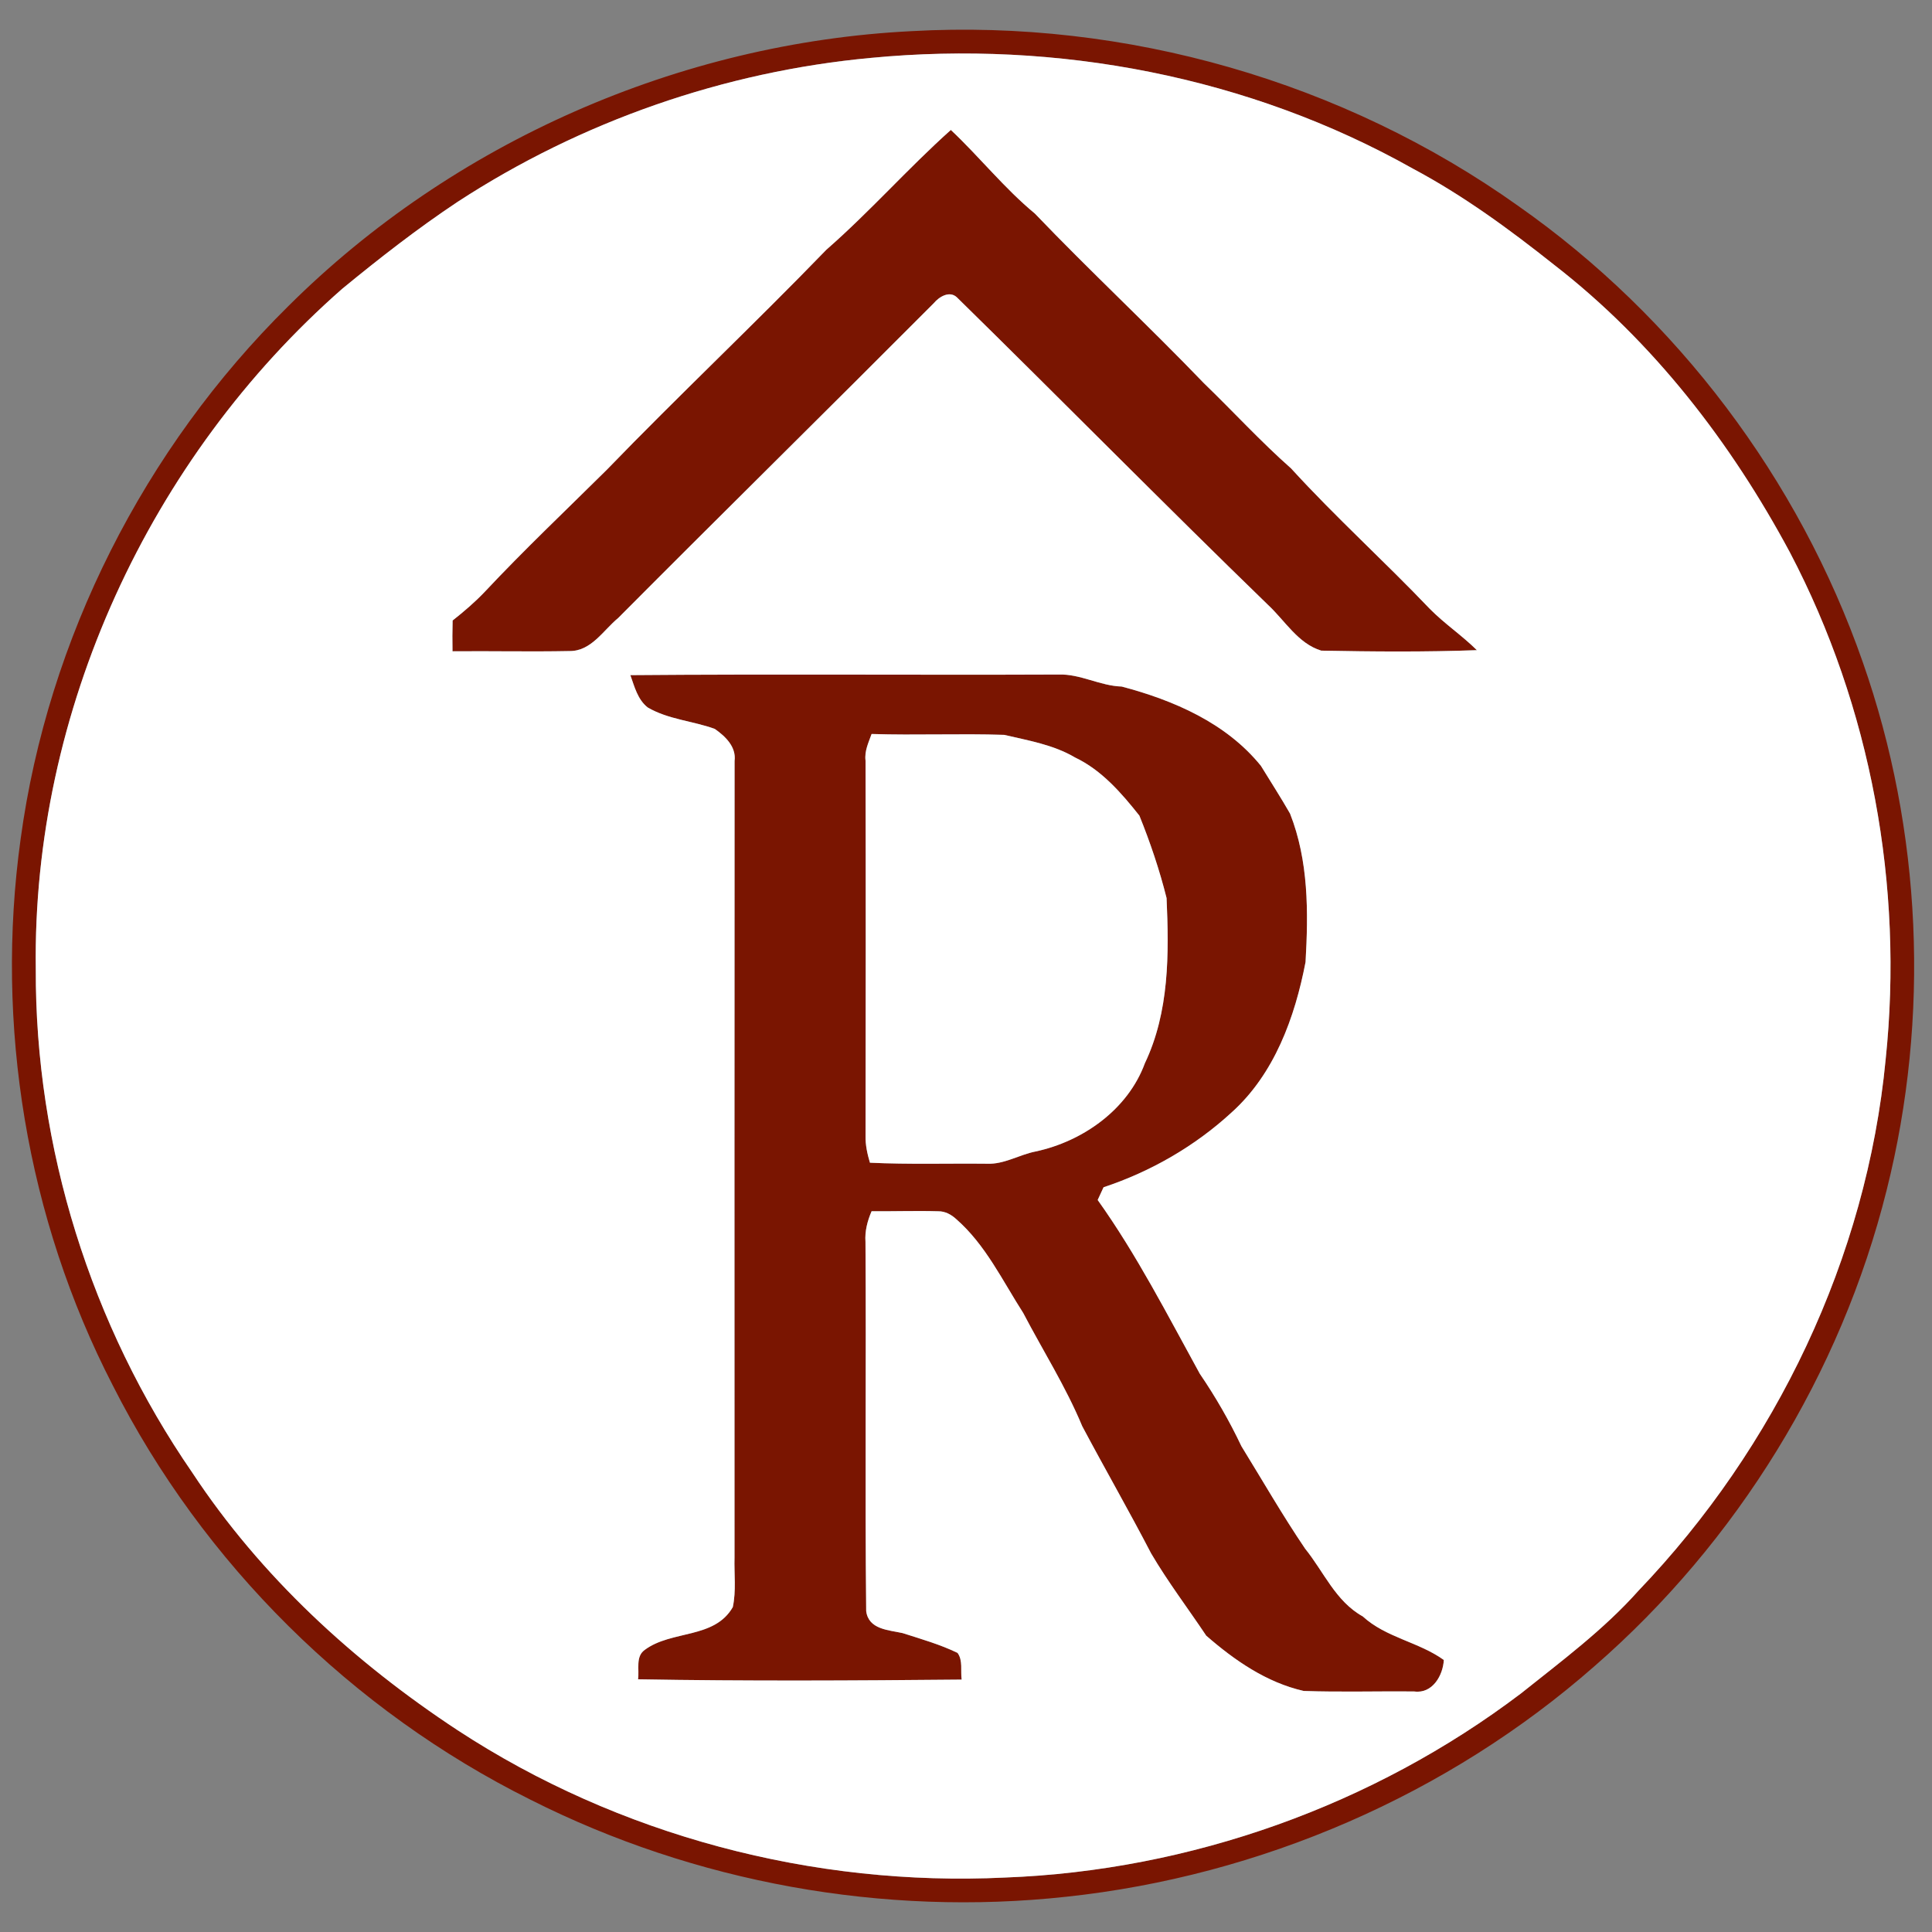
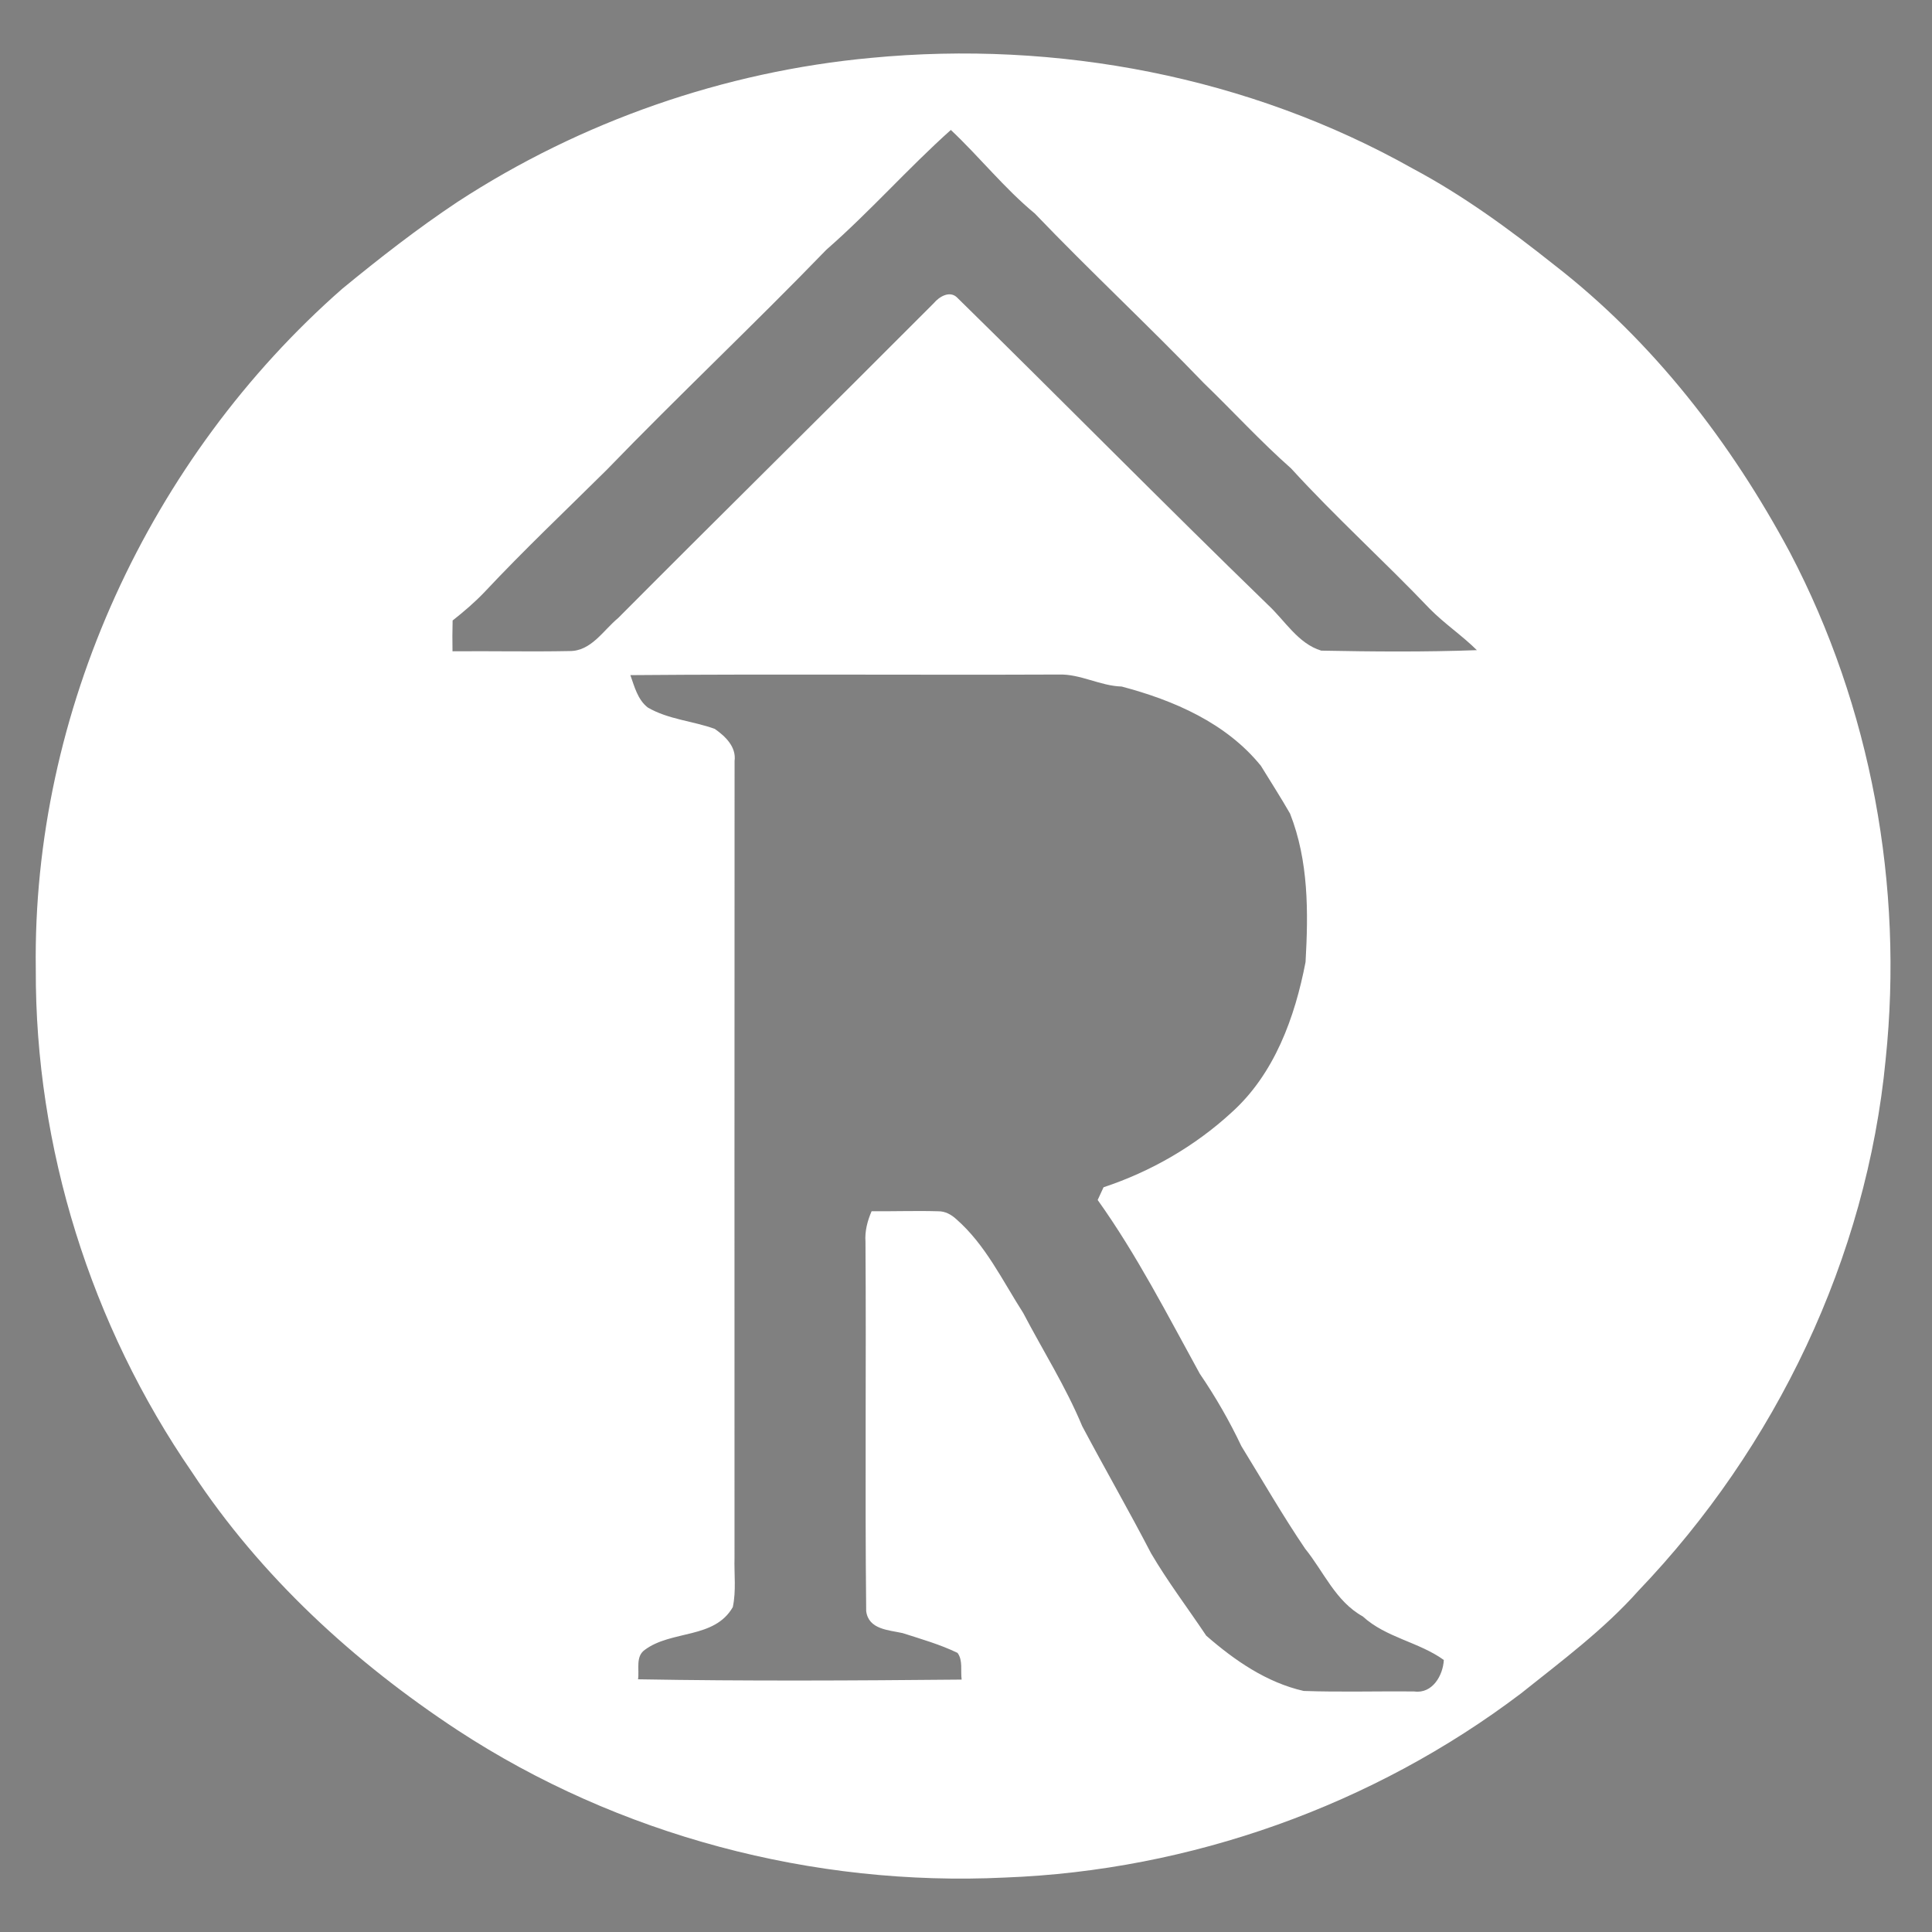
<svg xmlns="http://www.w3.org/2000/svg" width="325pt" height="325pt" viewBox="0 0 325 325" version="1.1">
  <rect x="0" y="0" width="325" height="325" fill="#808080" stroke="none" />
  <g id="#ffffffff">
-     <path fill="#7a1501" opacity="1.00" d=" M 153.35 5.24 C 189.37 3.22 225.98 13.70 255.38 34.63 C 282.08 53.35 302.63 80.62 313.36 111.40 C 323.31 139.78 324.69 171.09 317.36 200.25 C 309.66 231.09 292.22 259.39 268.25 280.26 C 243.57 301.95 212.02 315.58 179.37 319.07 C 148.59 322.42 116.91 316.71 89.27 302.76 C 59.20 287.80 34.12 263.01 18.96 233.03 C 4.49 204.96 -0.87 172.40 3.47 141.14 C 8.06 107.39 24.28 75.42 48.49 51.51 C 76.20 23.92 114.31 7.18 153.35 5.24 M 146.49 9.74 C 121.81 12.03 97.73 20.42 76.97 33.96 C 70.22 38.45 63.84 43.43 57.58 48.57 C 25.15 77.03 5.42 119.72 6.02 163.00 C 5.90 193.05 15.29 222.97 32.33 247.70 C 43.85 265.18 59.54 279.58 76.97 291.05 C 104.04 308.77 136.78 317.40 169.06 315.84 C 200.25 314.66 230.99 303.71 255.87 284.86 C 262.70 279.40 269.77 274.16 275.61 267.60 C 298.73 243.46 314.00 211.62 317.20 178.25 C 320.26 149.04 314.75 118.96 301.10 92.93 C 291.20 74.45 278.08 57.44 261.45 44.56 C 253.94 38.59 246.15 32.88 237.66 28.36 C 210.16 12.88 177.82 6.73 146.49 9.74 Z" />
-     <path fill="#7a1501" opacity="1.00" d=" M 139.01 42.01 C 146.31 35.63 152.73 28.32 159.95 21.86 C 164.79 26.41 168.94 31.67 174.08 35.92 C 183.38 45.63 193.22 54.78 202.53 64.47 C 207.45 69.22 212.06 74.27 217.19 78.80 C 224.66 86.99 232.90 94.42 240.54 102.44 C 243.01 104.94 245.95 106.90 248.44 109.37 C 239.72 109.69 230.97 109.62 222.26 109.45 C 218.36 108.27 216.14 104.38 213.28 101.73 C 195.67 84.65 178.46 67.17 160.95 50.00 C 159.71 48.86 157.97 49.93 157.08 51.00 C 139.44 68.71 121.62 86.24 103.99 103.96 C 101.47 106.04 99.45 109.56 95.80 109.52 C 89.24 109.65 82.68 109.50 76.12 109.56 C 76.09 107.83 76.09 106.10 76.14 104.38 C 78.04 102.88 79.88 101.31 81.55 99.55 C 88.16 92.50 95.19 85.85 102.05 79.05 C 114.18 66.51 126.88 54.55 139.01 42.01 Z" />
-     <path fill="#7a1501" opacity="1.00" d=" M 106.04 113.57 C 130.05 113.37 154.05 113.57 178.06 113.47 C 181.73 113.34 185.03 115.38 188.69 115.49 C 197.44 117.80 206.28 121.62 212.11 128.83 C 213.75 131.50 215.45 134.14 217.01 136.86 C 220.14 144.80 220.10 153.43 219.62 161.83 C 217.83 171.14 214.38 180.68 207.15 187.16 C 201.01 192.81 193.56 197.10 185.64 199.72 C 185.39 200.25 184.90 201.33 184.65 201.86 C 191.23 211.08 196.39 221.20 201.83 231.09 C 204.48 234.97 206.82 239.04 208.83 243.28 C 212.38 249.04 215.75 254.92 219.55 260.52 C 222.69 264.40 224.67 269.37 229.24 271.91 C 233.16 275.50 238.64 276.19 242.88 279.24 C 242.74 281.86 240.95 284.94 237.94 284.54 C 231.73 284.47 225.51 284.67 219.30 284.45 C 213.05 283.03 207.67 279.30 202.91 275.15 C 199.83 270.54 196.46 266.11 193.64 261.31 C 189.90 254.11 185.86 247.08 182.05 239.91 C 179.29 233.27 175.44 227.21 172.12 220.86 C 168.64 215.44 165.80 209.41 160.88 205.10 C 160.04 204.32 158.99 203.74 157.82 203.76 C 154.09 203.65 150.35 203.79 146.62 203.75 C 145.92 205.38 145.46 207.11 145.59 208.90 C 145.73 229.61 145.49 250.33 145.71 271.03 C 146.12 274.12 149.46 274.19 151.84 274.72 C 154.95 275.72 158.13 276.62 161.08 278.05 C 162.01 279.33 161.56 281.06 161.77 282.54 C 143.63 282.71 125.47 282.81 107.33 282.49 C 107.58 280.84 106.87 278.68 108.45 277.55 C 112.96 274.18 120.17 275.75 123.27 270.35 C 123.86 267.61 123.48 264.77 123.56 262.00 C 123.55 217.34 123.55 172.67 123.57 128.01 C 123.88 125.63 122.01 123.85 120.23 122.61 C 116.53 121.27 112.41 121.03 108.96 119.01 C 107.26 117.68 106.73 115.50 106.04 113.57 M 145.60 127.95 C 145.65 148.99 145.64 170.03 145.60 191.08 C 145.57 192.61 145.90 194.12 146.34 195.59 C 152.90 195.90 159.47 195.69 166.03 195.76 C 168.93 195.89 171.45 194.24 174.22 193.70 C 182.15 192.00 189.73 186.65 192.59 178.86 C 196.71 170.21 196.66 160.44 196.24 151.07 C 195.06 146.36 193.49 141.71 191.67 137.21 C 188.65 133.40 185.32 129.55 180.84 127.42 C 177.20 125.27 172.98 124.57 168.93 123.62 C 161.50 123.37 154.05 123.71 146.62 123.47 C 146.10 124.92 145.40 126.35 145.60 127.95 Z" />
-   </g>
+     </g>
  <g id="#7a1501ff">
    <path fill="#ffffff" opacity="1.00" d=" M 146.49 9.74 C 177.82 6.73 210.16 12.88 237.66 28.36 C 246.15 32.88 253.94 38.59 261.45 44.56 C 278.08 57.44 291.20 74.45 301.10 92.93 C 314.75 118.96 320.26 149.04 317.20 178.25 C 314.00 211.62 298.73 243.46 275.61 267.60 C 269.77 274.16 262.70 279.40 255.87 284.86 C 230.99 303.71 200.25 314.66 169.06 315.84 C 136.78 317.40 104.04 308.77 76.97 291.05 C 59.54 279.58 43.85 265.18 32.33 247.70 C 15.29 222.97 5.90 193.05 6.02 163.00 C 5.42 119.72 25.15 77.03 57.58 48.57 C 63.84 43.43 70.22 38.45 76.97 33.96 C 97.73 20.42 121.81 12.03 146.49 9.74 M 139.01 42.01 C 126.88 54.55 114.18 66.51 102.05 79.05 C 95.19 85.85 88.16 92.50 81.55 99.55 C 79.88 101.31 78.04 102.88 76.14 104.38 C 76.09 106.10 76.09 107.83 76.12 109.56 C 82.68 109.50 89.24 109.65 95.80 109.52 C 99.45 109.56 101.47 106.04 103.99 103.96 C 121.62 86.24 139.44 68.71 157.08 51.00 C 157.97 49.93 159.71 48.86 160.95 50.00 C 178.46 67.17 195.67 84.65 213.28 101.73 C 216.14 104.38 218.36 108.27 222.26 109.45 C 230.97 109.62 239.72 109.69 248.44 109.37 C 245.95 106.90 243.01 104.94 240.54 102.44 C 232.90 94.42 224.66 86.99 217.19 78.80 C 212.06 74.27 207.45 69.22 202.53 64.47 C 193.22 54.78 183.38 45.63 174.08 35.92 C 168.94 31.67 164.79 26.41 159.95 21.86 C 152.73 28.32 146.31 35.63 139.01 42.01 M 106.04 113.57 C 106.73 115.50 107.26 117.68 108.96 119.01 C 112.41 121.03 116.53 121.27 120.23 122.61 C 122.01 123.85 123.88 125.63 123.57 128.01 C 123.55 172.67 123.55 217.34 123.56 262.00 C 123.48 264.77 123.86 267.61 123.27 270.35 C 120.17 275.75 112.96 274.18 108.45 277.55 C 106.87 278.68 107.58 280.84 107.33 282.49 C 125.47 282.81 143.63 282.71 161.77 282.54 C 161.56 281.06 162.01 279.33 161.08 278.05 C 158.13 276.62 154.95 275.72 151.84 274.72 C 149.46 274.19 146.12 274.12 145.71 271.03 C 145.49 250.33 145.73 229.61 145.59 208.90 C 145.46 207.11 145.92 205.38 146.62 203.75 C 150.35 203.79 154.09 203.65 157.82 203.76 C 158.99 203.74 160.04 204.32 160.88 205.10 C 165.80 209.41 168.64 215.44 172.12 220.86 C 175.44 227.21 179.29 233.27 182.05 239.91 C 185.86 247.08 189.90 254.11 193.64 261.31 C 196.46 266.11 199.83 270.54 202.91 275.15 C 207.67 279.30 213.05 283.03 219.30 284.45 C 225.51 284.67 231.73 284.47 237.94 284.54 C 240.95 284.94 242.74 281.86 242.88 279.24 C 238.64 276.19 233.16 275.50 229.24 271.91 C 224.67 269.37 222.69 264.40 219.55 260.52 C 215.75 254.92 212.38 249.04 208.83 243.28 C 206.82 239.04 204.48 234.97 201.83 231.09 C 196.39 221.20 191.23 211.08 184.65 201.86 C 184.90 201.33 185.39 200.25 185.64 199.72 C 193.56 197.10 201.01 192.81 207.15 187.16 C 214.38 180.68 217.83 171.14 219.62 161.83 C 220.10 153.43 220.14 144.80 217.01 136.86 C 215.45 134.14 213.75 131.50 212.11 128.83 C 206.28 121.62 197.44 117.80 188.69 115.49 C 185.03 115.38 181.73 113.34 178.06 113.47 C 154.05 113.57 130.05 113.37 106.04 113.57 Z" />
-     <path fill="#ffffff" opacity="1.00" d=" M 145.60 127.95 C 145.40 126.35 146.10 124.92 146.62 123.47 C 154.05 123.71 161.50 123.37 168.93 123.62 C 172.98 124.57 177.20 125.27 180.84 127.42 C 185.32 129.55 188.65 133.40 191.67 137.21 C 193.49 141.71 195.06 146.36 196.24 151.07 C 196.66 160.44 196.71 170.21 192.59 178.86 C 189.73 186.65 182.15 192.00 174.22 193.70 C 171.45 194.24 168.93 195.89 166.03 195.76 C 159.47 195.69 152.90 195.90 146.34 195.59 C 145.90 194.12 145.57 192.61 145.60 191.08 C 145.64 170.03 145.65 148.99 145.60 127.95 Z" />
  </g>
</svg>